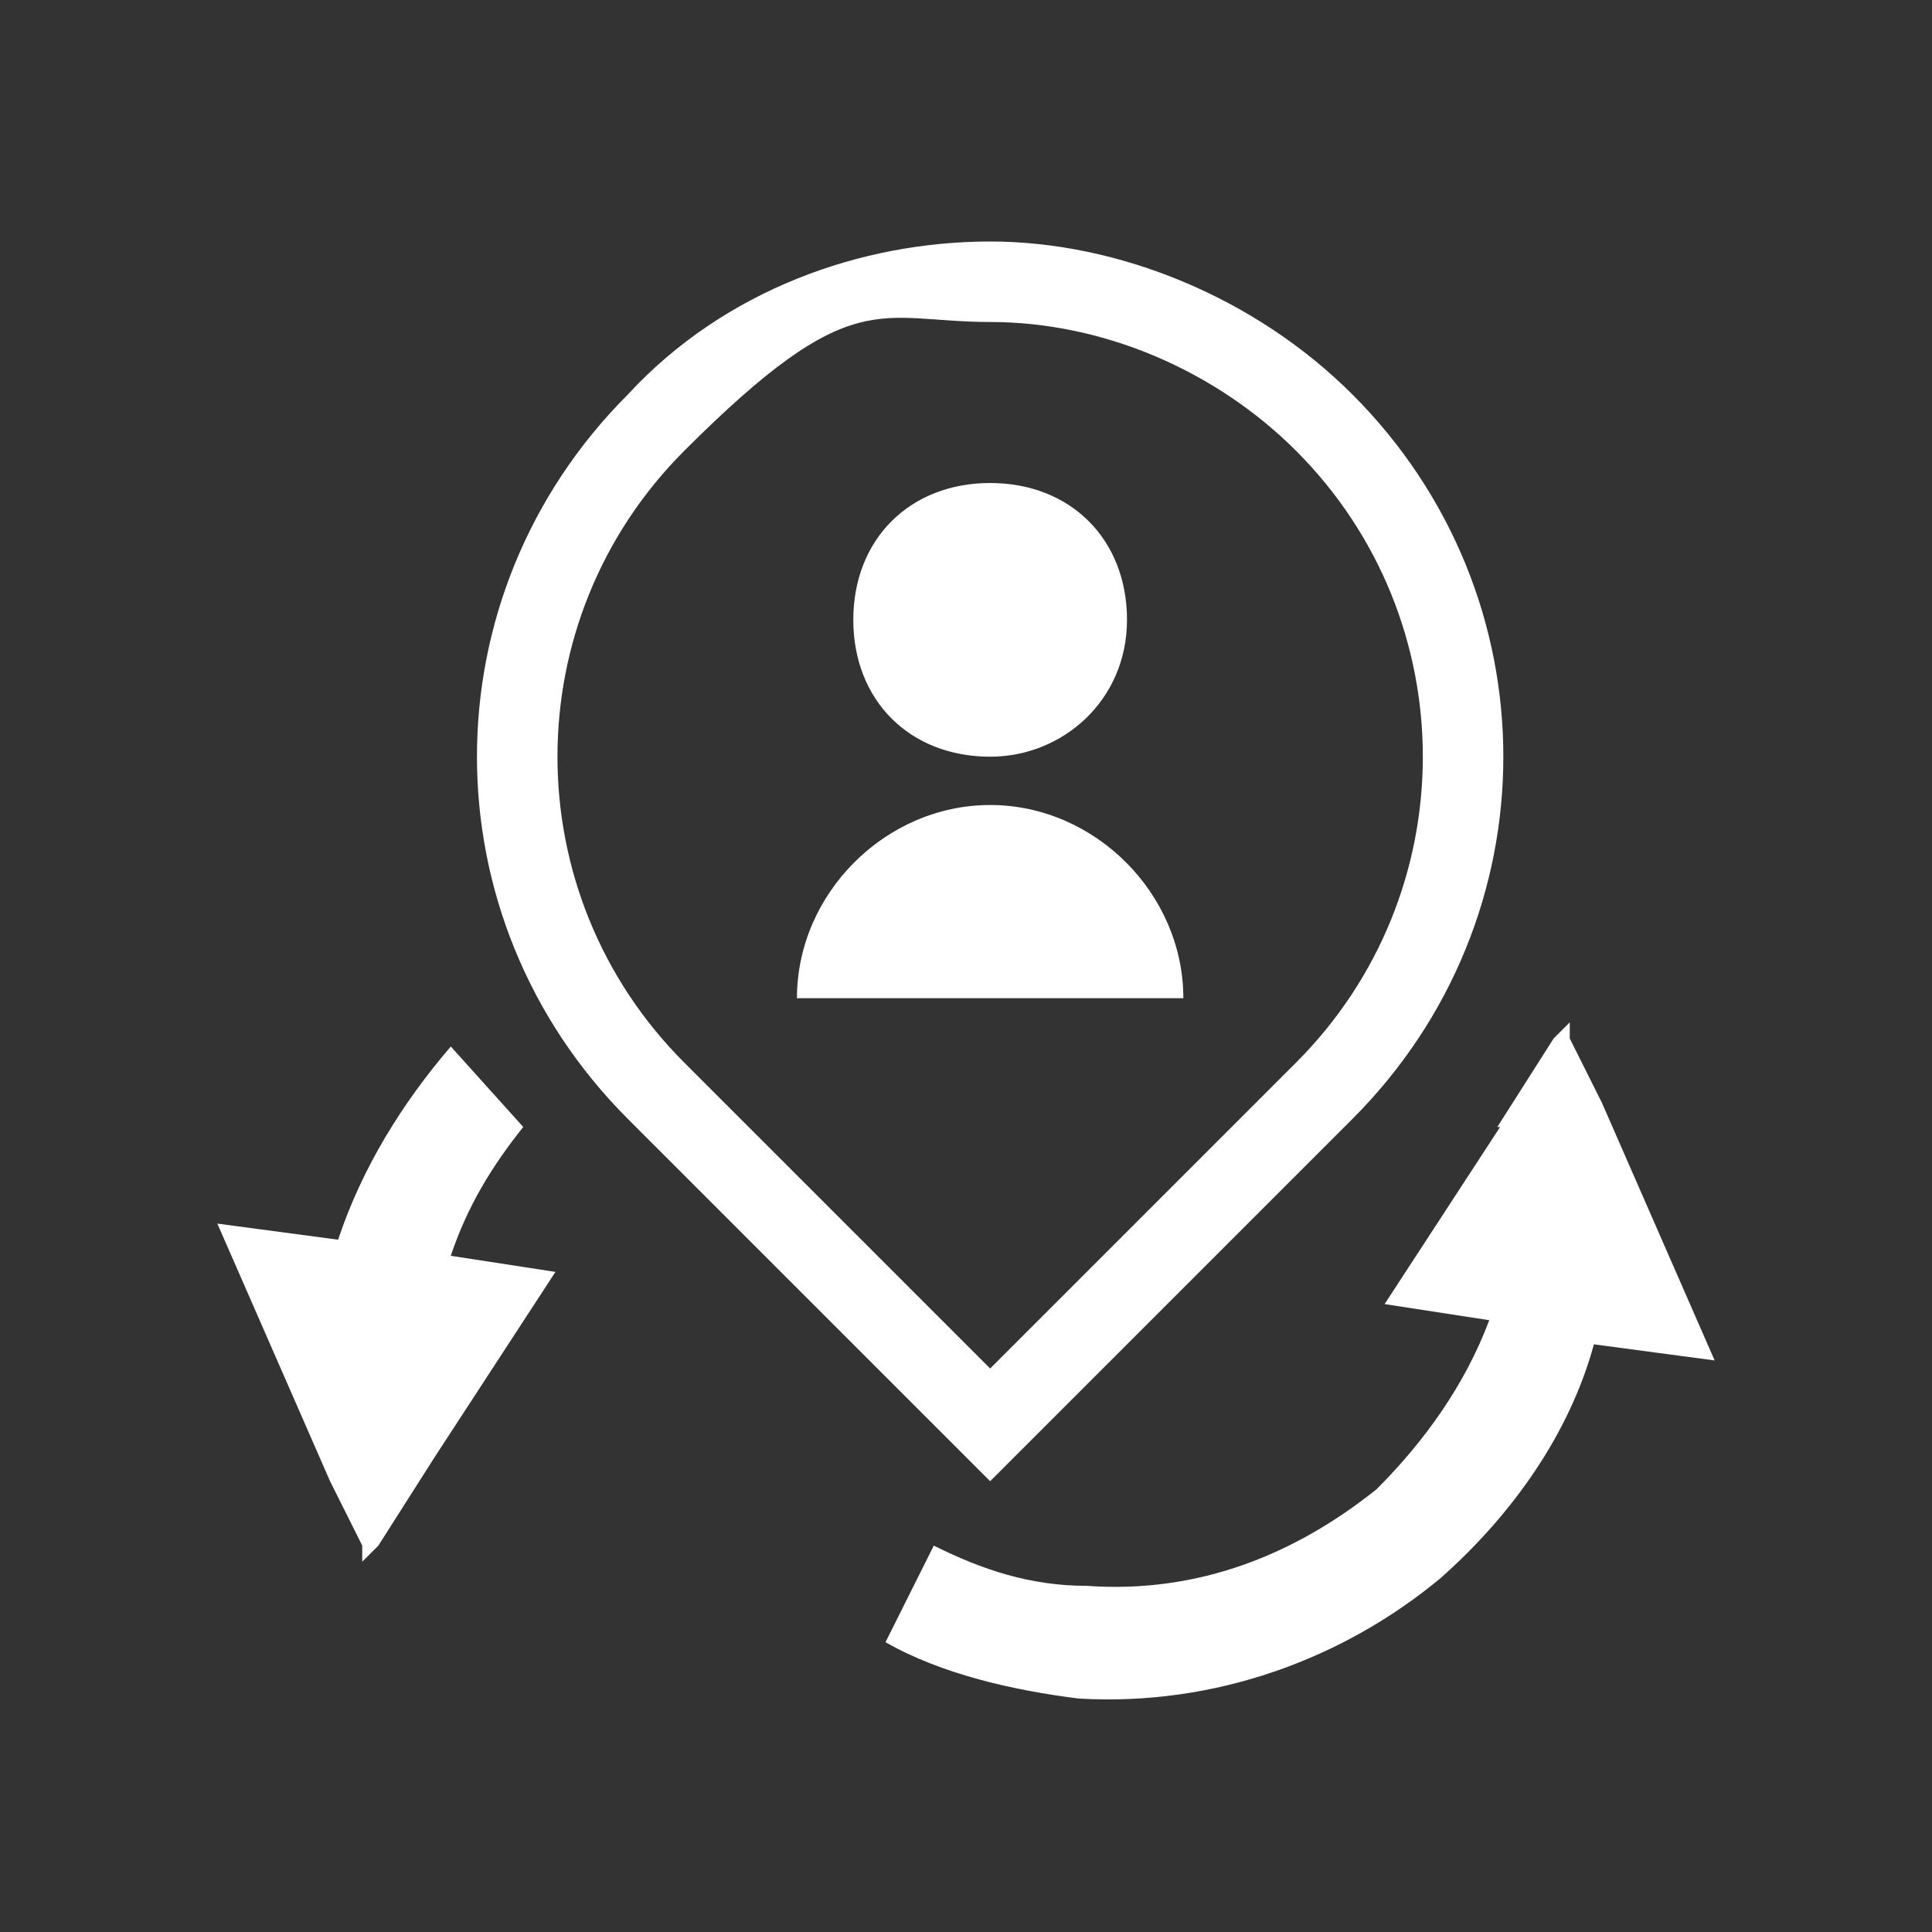
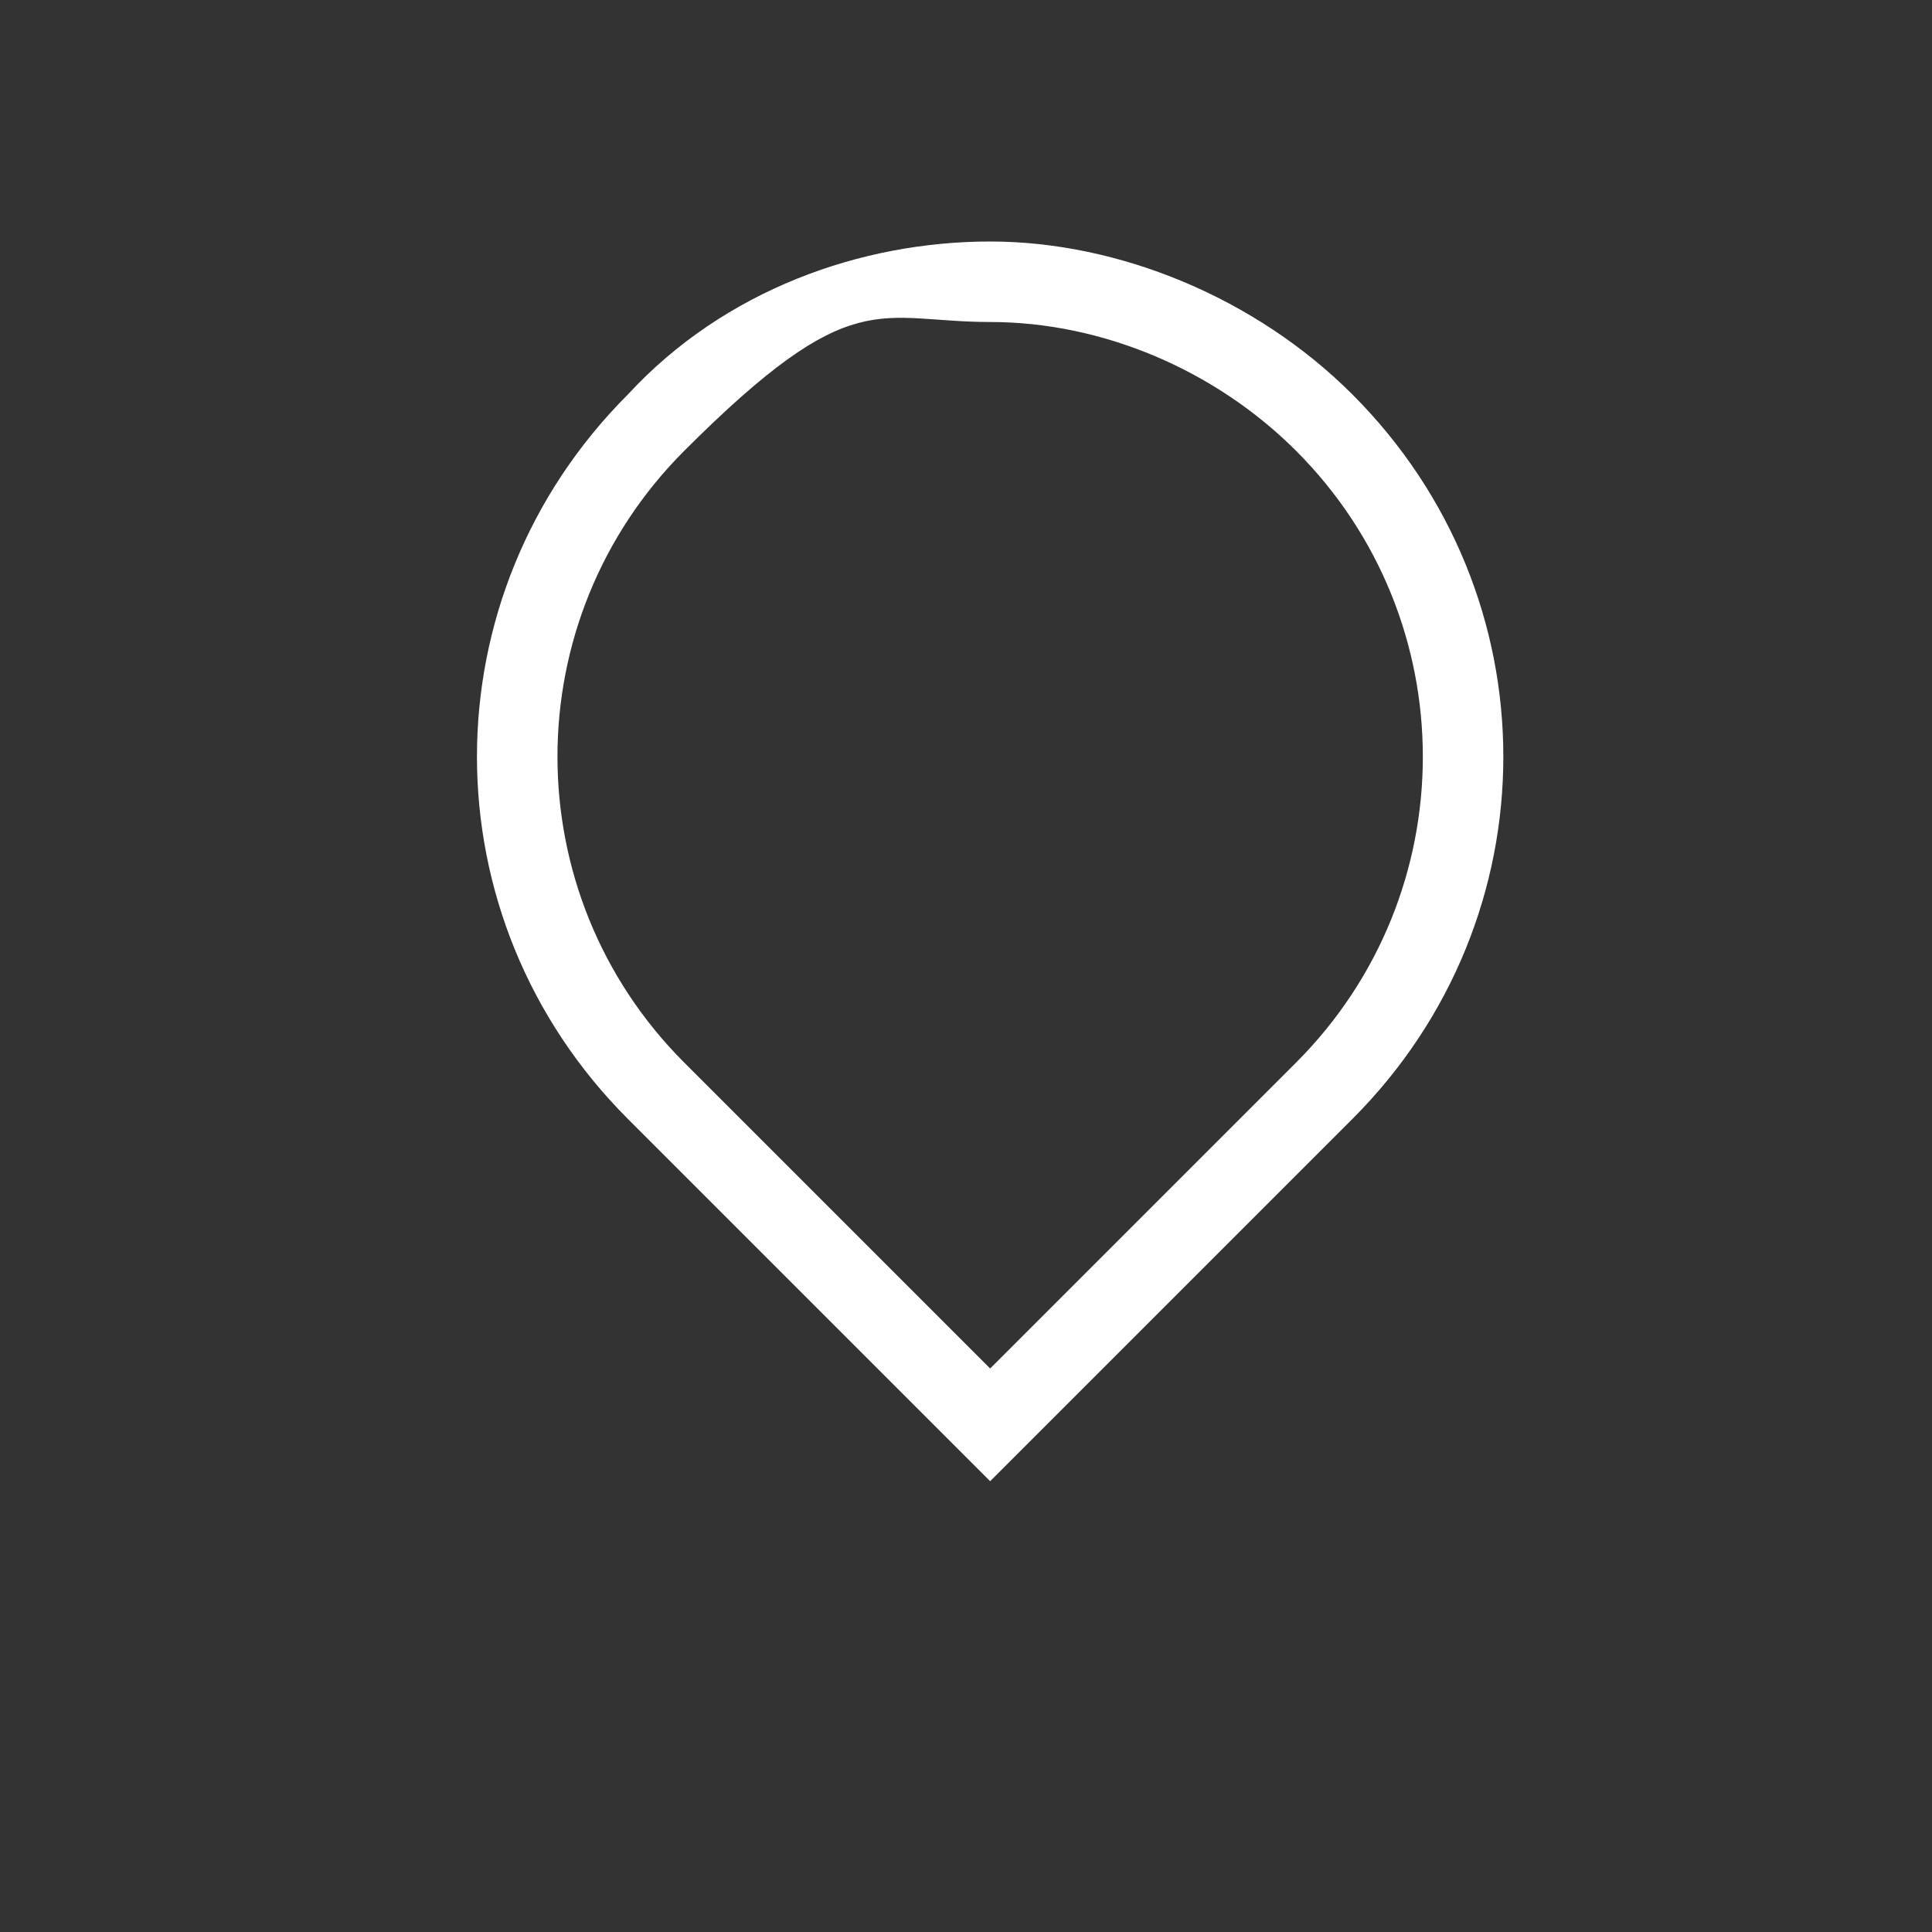
<svg xmlns="http://www.w3.org/2000/svg" version="1.1" viewBox="0 0 24 24">
  <rect x="0" y="0" width="24" height="24" fill="#333333" stroke="none" />
  <defs>
    <style>
      .cls-1 {
        fill: none;
      }

      .cls-2 {
        fill: #fff;
      }
    </style>
  </defs>
  <g>
    <g id="_レイヤー_1" data-name="レイヤー_1">
      <g id="_レイヤー_1-2" data-name="_レイヤー_1">
        <g>
          <g>
            <g>
              <path class="cls-2" d="M16.8,4.9c-1.2-1.2-2.9-1.9-4.5-1.9s-3.3.6-4.5,1.9c-2.5,2.5-2.5,6.5,0,9l4.5,4.5,4.5-4.5c2.5-2.5,2.5-6.5,0-9ZM16.1,13.2l-3.8,3.8-3.8-3.8c-2.1-2.1-2.1-5.5,0-7.6,2.1-2.1,2.4-1.6,3.8-1.6s2.8.6,3.8,1.6c2.1,2.1,2.1,5.5,0,7.6Z" />
-               <path class="cls-2" d="M12.3,9.4c.9,0,1.7-.7,1.7-1.7s-.7-1.7-1.7-1.7-1.7.7-1.7,1.7.7,1.7,1.7,1.7Z" />
-               <path class="cls-2" d="M12.3,10c-1.3,0-2.4,1.1-2.4,2.4h4.8c0-1.3-1.1-2.4-2.4-2.4Z" />
            </g>
-             <path class="cls-2" d="M18.7,13.9l-1.5,2.3,1.3.2c-.3.8-.8,1.5-1.4,2.1-1,.8-2.2,1.3-3.6,1.2-.7,0-1.3-.2-1.9-.5l-.6,1.2c.7.4,1.6.6,2.4.7,1.7.1,3.3-.5,4.5-1.5.9-.8,1.6-1.8,1.9-2.9l1.5.2-1.4-3.2-.4-.8v-.2l-.2.2-.7,1.1h.1Z" />
-             <path class="cls-2" d="M4.2,15.4l-1.5-.2,1.4,3.2.4.8v.2l.2-.2.7-1.1,1.5-2.3-1.3-.2c.2-.6.5-1.1.9-1.6l-.9-1c-.6.7-1.1,1.5-1.4,2.4Z" />
          </g>
-           <rect class="cls-1" width="24" height="24" />
        </g>
        <rect class="cls-1" width="24" height="24" />
      </g>
    </g>
  </g>
</svg>